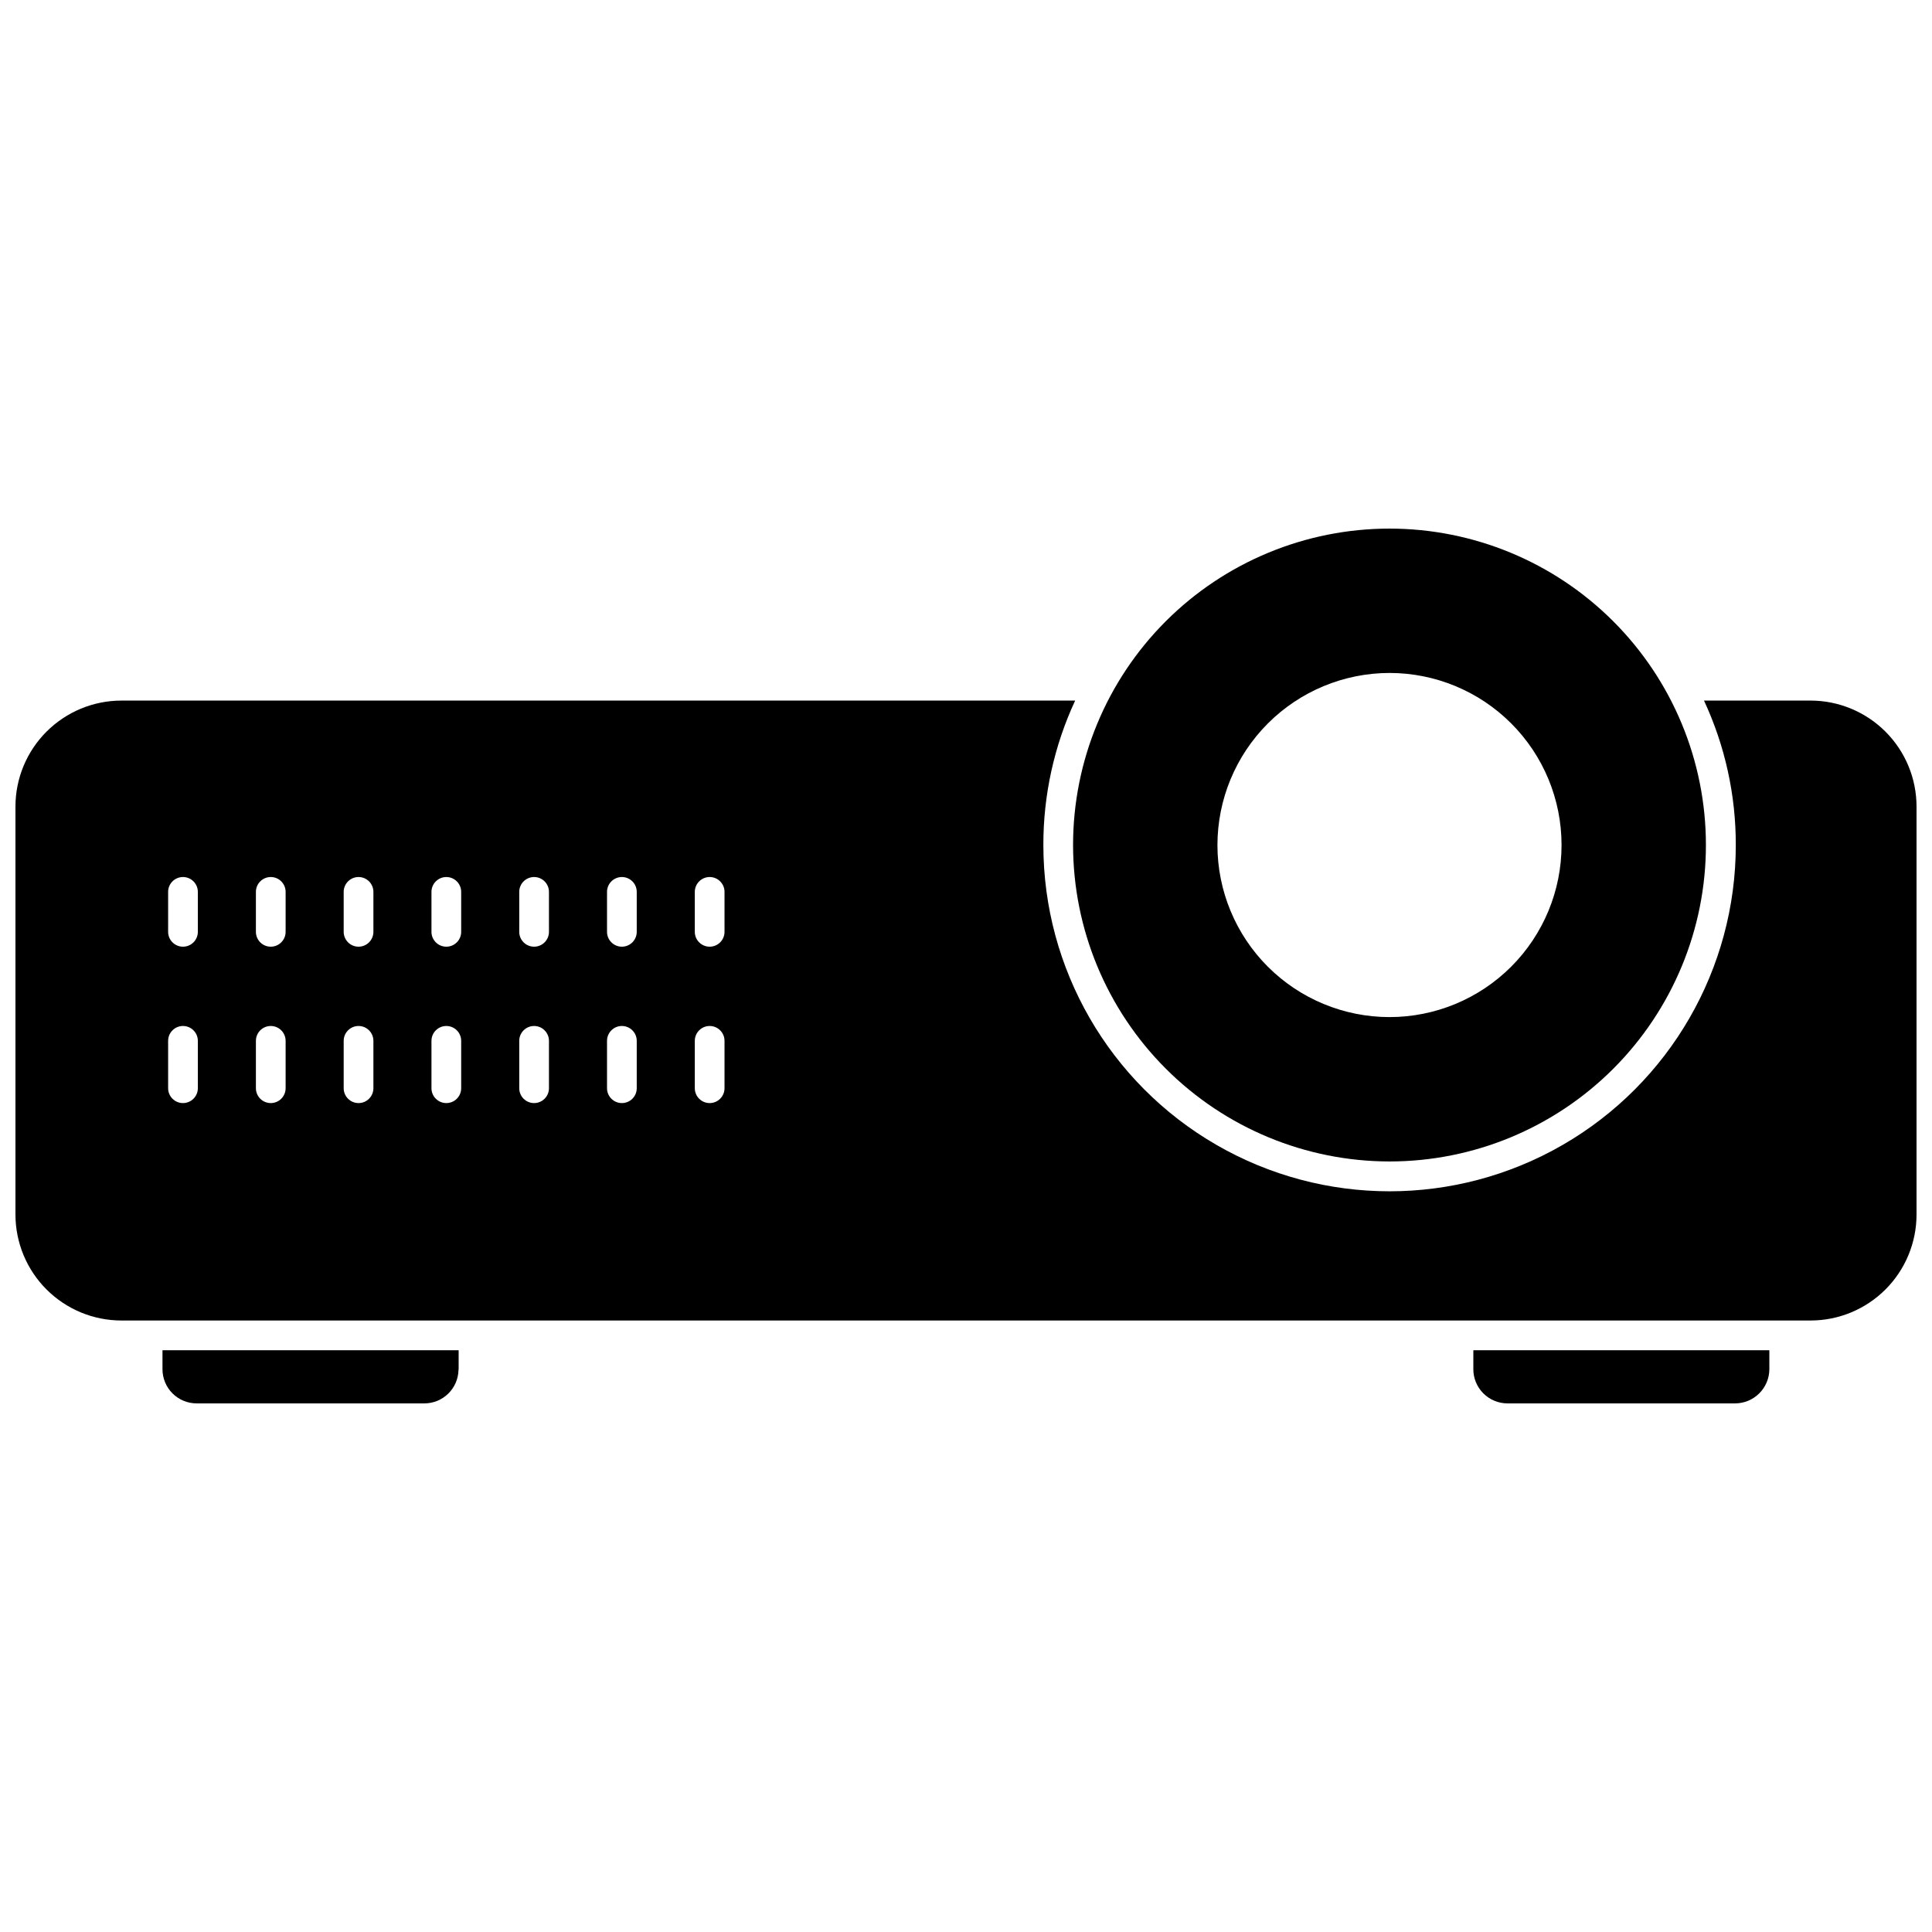
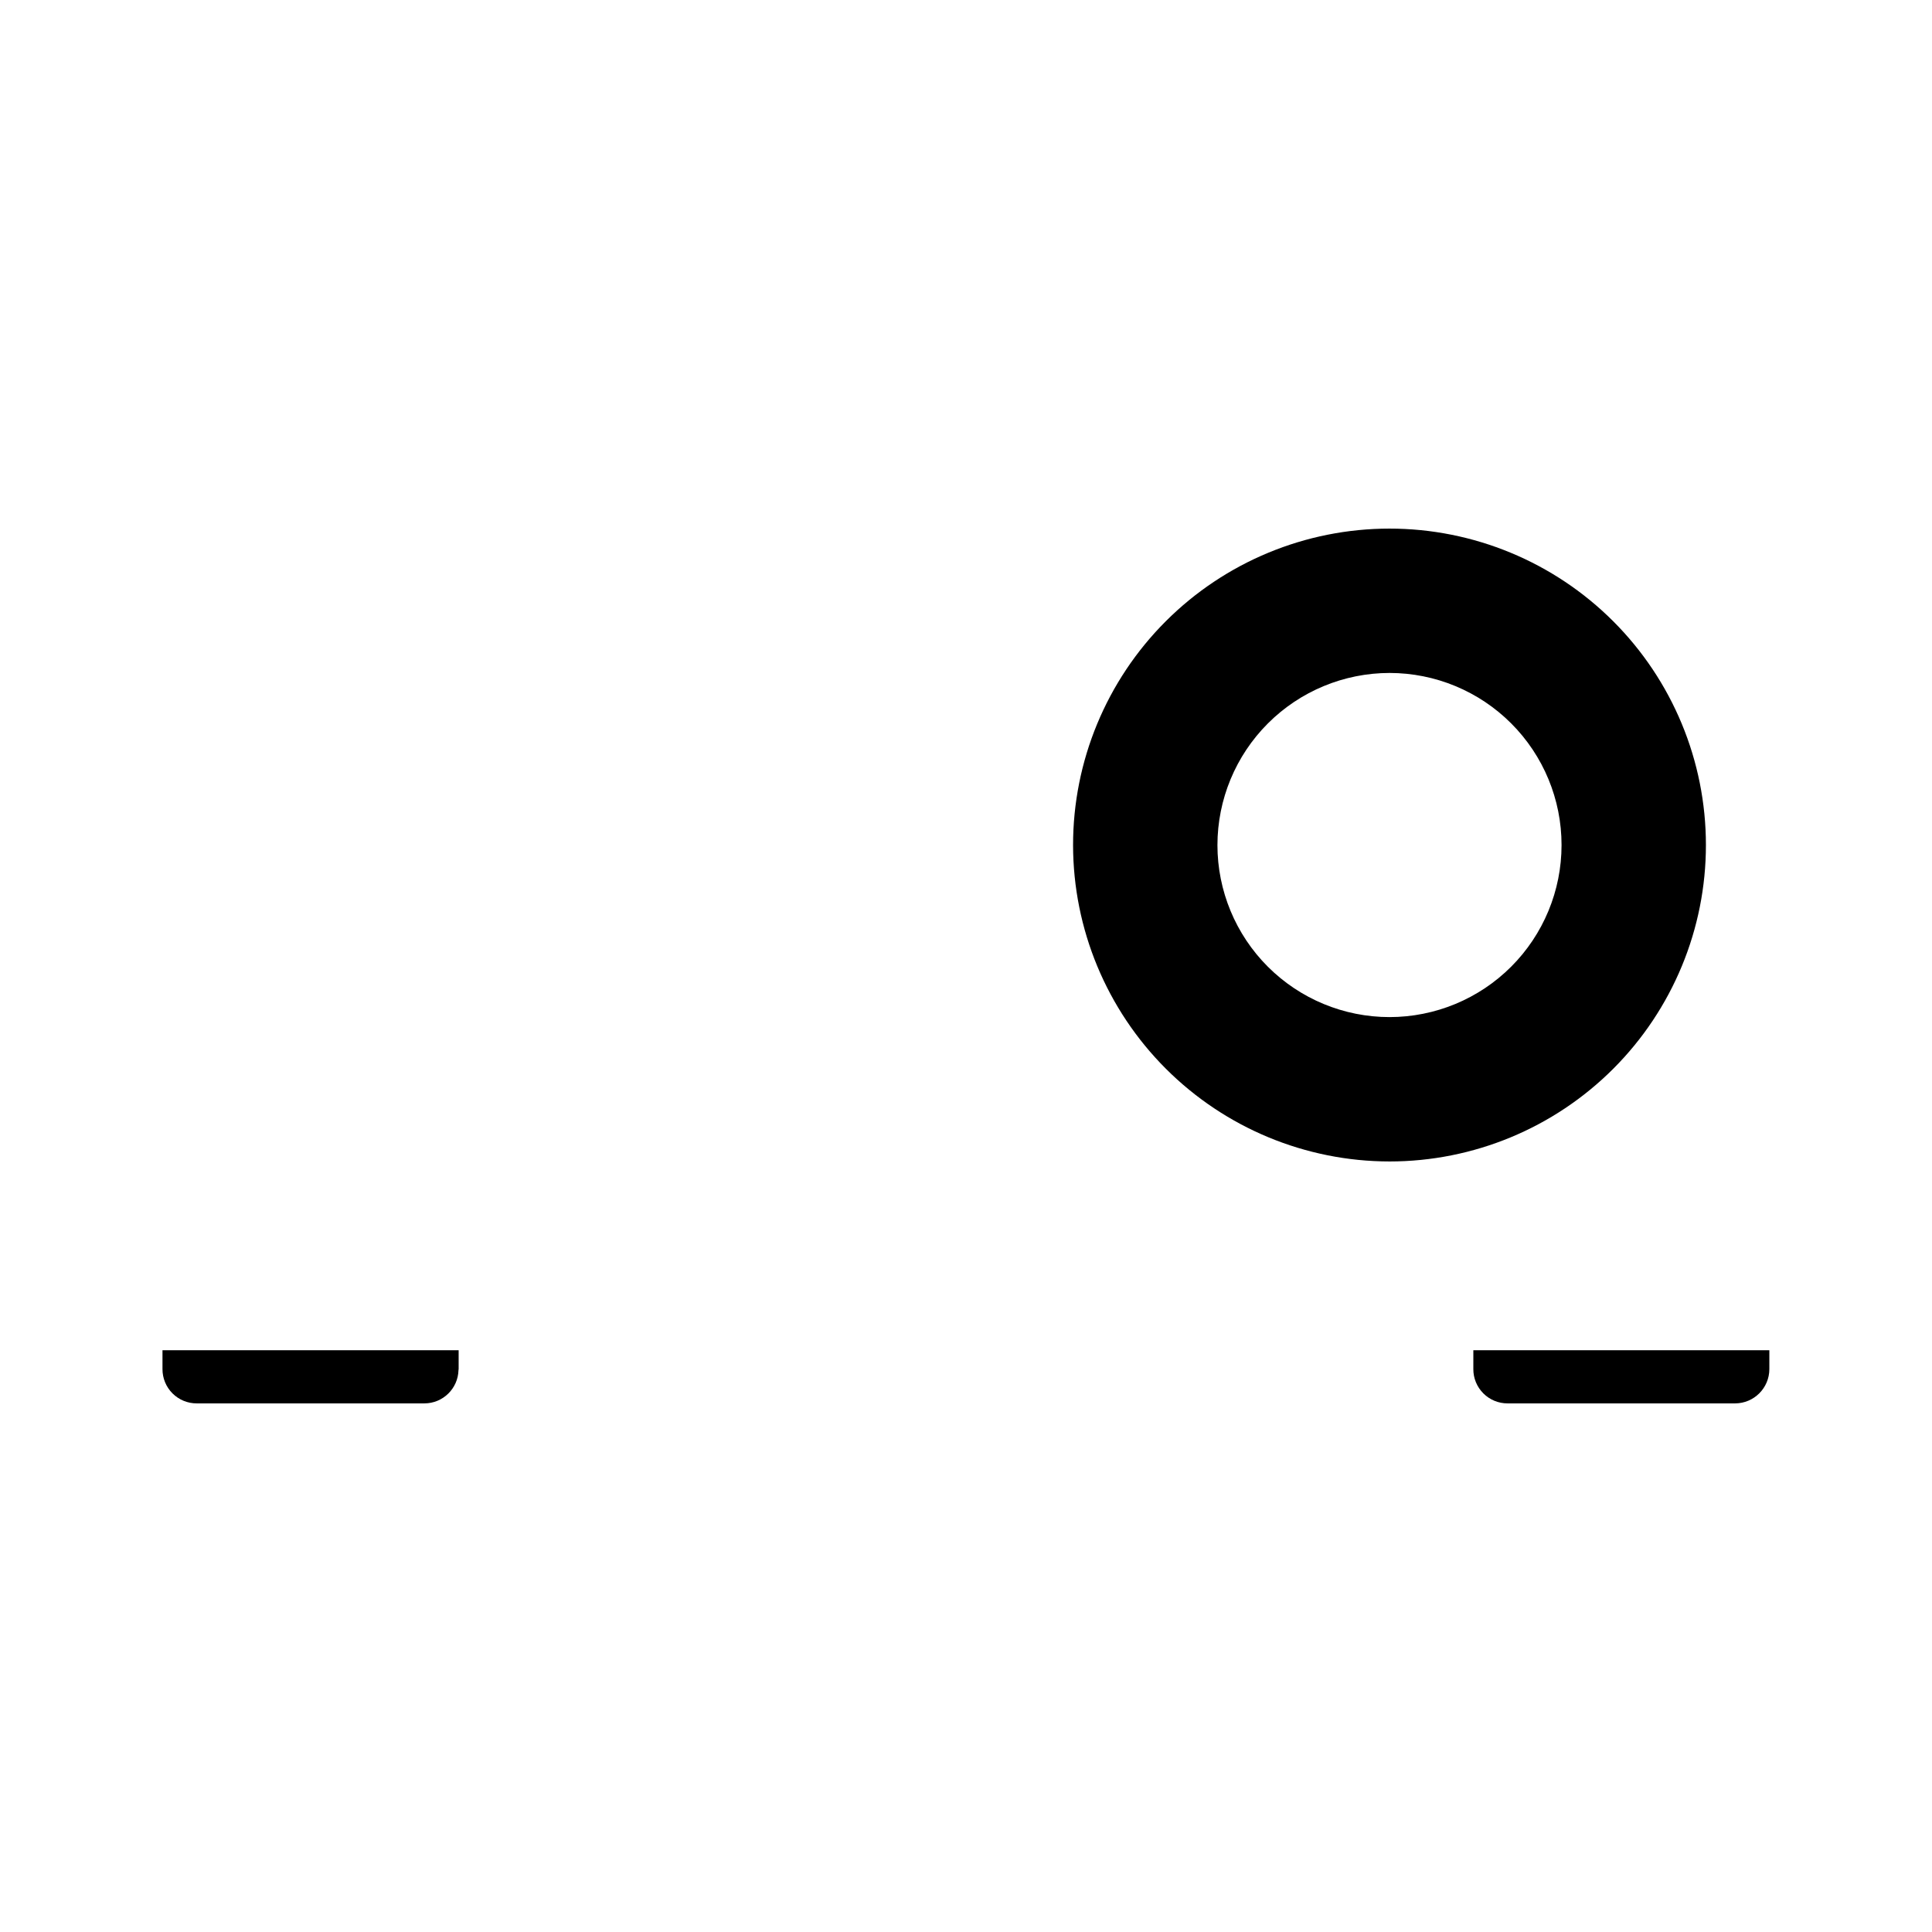
<svg xmlns="http://www.w3.org/2000/svg" width="800px" height="800px" version="1.1" viewBox="144 144 512 512">
  <defs>
    <clipPath id="a">
-       <path d="m148.09 329h503.81v165h-503.81z" />
-     </clipPath>
+       </clipPath>
  </defs>
  <path d="m534.45 506.82c-0.012 2.418 0.945 4.734 2.652 6.441s4.023 2.664 6.438 2.652h60.262c5.019-0.004 9.09-4.07 9.094-9.094v-4.996h-78.445z" />
  <path d="m187.06 506.82c-0.008 2.418 0.945 4.734 2.652 6.441 1.707 1.707 4.027 2.664 6.441 2.652h60.301c4.906 0 8.922-3.91 9.051-8.816l0.039-0.277v-4.996h-78.484z" />
  <path d="m512.25 451.8c22.238-0.004 43.566-8.844 59.289-24.574 15.723-15.73 24.555-37.062 24.547-59.301-0.004-22.242-8.844-43.57-24.574-59.293s-37.062-24.551-59.301-24.547c-22.242 0.008-43.566 8.848-59.289 24.574-15.723 15.73-24.555 37.062-24.547 59.305 0.023 22.23 8.871 43.547 24.598 59.266 15.727 15.715 37.043 24.555 59.277 24.57zm0-129.46c12.09 0.008 23.684 4.812 32.23 13.367 8.551 8.551 13.352 20.148 13.348 32.238 0 12.094-4.805 23.688-13.355 32.238-8.551 8.551-20.145 13.352-32.234 13.355-12.094 0-23.691-4.801-32.242-13.348s-13.359-20.141-13.363-32.23c0.008-12.098 4.82-23.695 13.371-32.246 8.555-8.555 20.148-13.363 32.246-13.375z" />
  <g clip-path="url(#a)">
    <path d="m623.84 329.66h-28.262c5.578 11.996 8.453 25.07 8.426 38.301 0 32.777-17.488 63.066-45.875 79.453-28.387 16.391-63.363 16.391-91.75 0-28.387-16.387-45.875-46.676-45.875-79.453-0.027-13.23 2.848-26.305 8.426-38.301h-252.77c-7.438 0.012-14.57 2.973-19.832 8.234-5.262 5.258-8.219 12.391-8.23 19.832v108.16c0.012 7.441 2.969 14.574 8.23 19.832 5.262 5.262 12.395 8.223 19.832 8.23h447.68c7.438-0.008 14.57-2.969 19.832-8.23 5.262-5.258 8.223-12.391 8.23-19.832v-108.16c-0.008-7.441-2.969-14.574-8.23-19.832-5.262-5.262-12.395-8.223-19.832-8.234zm-427.41 102.73c0 2.176-1.766 3.938-3.938 3.938-2.176 0-3.938-1.762-3.938-3.938v-12.555c0-2.172 1.762-3.938 3.938-3.938 2.172 0 3.938 1.766 3.938 3.938zm0-41.445c0 2.176-1.766 3.938-3.938 3.938-2.176 0-3.938-1.762-3.938-3.938v-10.586c0-2.176 1.762-3.938 3.938-3.938 2.172 0 3.938 1.762 3.938 3.938zm23.262 41.445c0 2.176-1.766 3.938-3.938 3.938-2.176 0-3.938-1.762-3.938-3.938v-12.555c0-2.172 1.762-3.938 3.938-3.938 2.172 0 3.938 1.766 3.938 3.938zm0-41.445c0 2.176-1.766 3.938-3.938 3.938-2.176 0-3.938-1.762-3.938-3.938v-10.586c0-2.176 1.762-3.938 3.938-3.938 2.172 0 3.938 1.762 3.938 3.938zm23.262 41.445c0 2.176-1.766 3.938-3.938 3.938s-3.938-1.762-3.938-3.938v-12.555c0-2.172 1.766-3.938 3.938-3.938s3.938 1.766 3.938 3.938zm0-41.445c0 2.176-1.766 3.938-3.938 3.938s-3.938-1.762-3.938-3.938v-10.586c0-2.176 1.766-3.938 3.938-3.938s3.938 1.762 3.938 3.938zm23.262 41.445c0 2.176-1.762 3.938-3.938 3.938-2.172 0-3.938-1.762-3.938-3.938v-12.555c0-2.172 1.766-3.938 3.938-3.938 2.176 0 3.938 1.766 3.938 3.938zm0-41.445c0 2.176-1.762 3.938-3.938 3.938-2.172 0-3.938-1.762-3.938-3.938v-10.586c0-2.176 1.766-3.938 3.938-3.938 2.176 0 3.938 1.762 3.938 3.938zm23.262 41.445c0 2.176-1.762 3.938-3.938 3.938-2.172 0-3.938-1.762-3.938-3.938v-12.555c0-2.172 1.766-3.938 3.938-3.938 2.176 0 3.938 1.766 3.938 3.938zm0-41.445c0 2.176-1.762 3.938-3.938 3.938-2.172 0-3.938-1.762-3.938-3.938v-10.586c0-2.176 1.766-3.938 3.938-3.938 2.176 0 3.938 1.762 3.938 3.938zm23.262 41.445c0 2.176-1.762 3.938-3.938 3.938-2.172 0-3.938-1.762-3.938-3.938v-12.555c0-2.172 1.766-3.938 3.938-3.938 2.176 0 3.938 1.766 3.938 3.938zm0-41.445c0 2.176-1.762 3.938-3.938 3.938-2.172 0-3.938-1.762-3.938-3.938v-10.586c0-2.176 1.766-3.938 3.938-3.938 2.176 0 3.938 1.762 3.938 3.938zm23.262 41.445c0 2.176-1.762 3.938-3.938 3.938-2.172 0-3.938-1.762-3.938-3.938v-12.555c0-2.172 1.766-3.938 3.938-3.938 2.176 0 3.938 1.766 3.938 3.938zm0-41.445c0 2.176-1.762 3.938-3.938 3.938-2.172 0-3.938-1.762-3.938-3.938v-10.586c0-2.176 1.766-3.938 3.938-3.938 2.176 0 3.938 1.762 3.938 3.938z" />
  </g>
</svg>